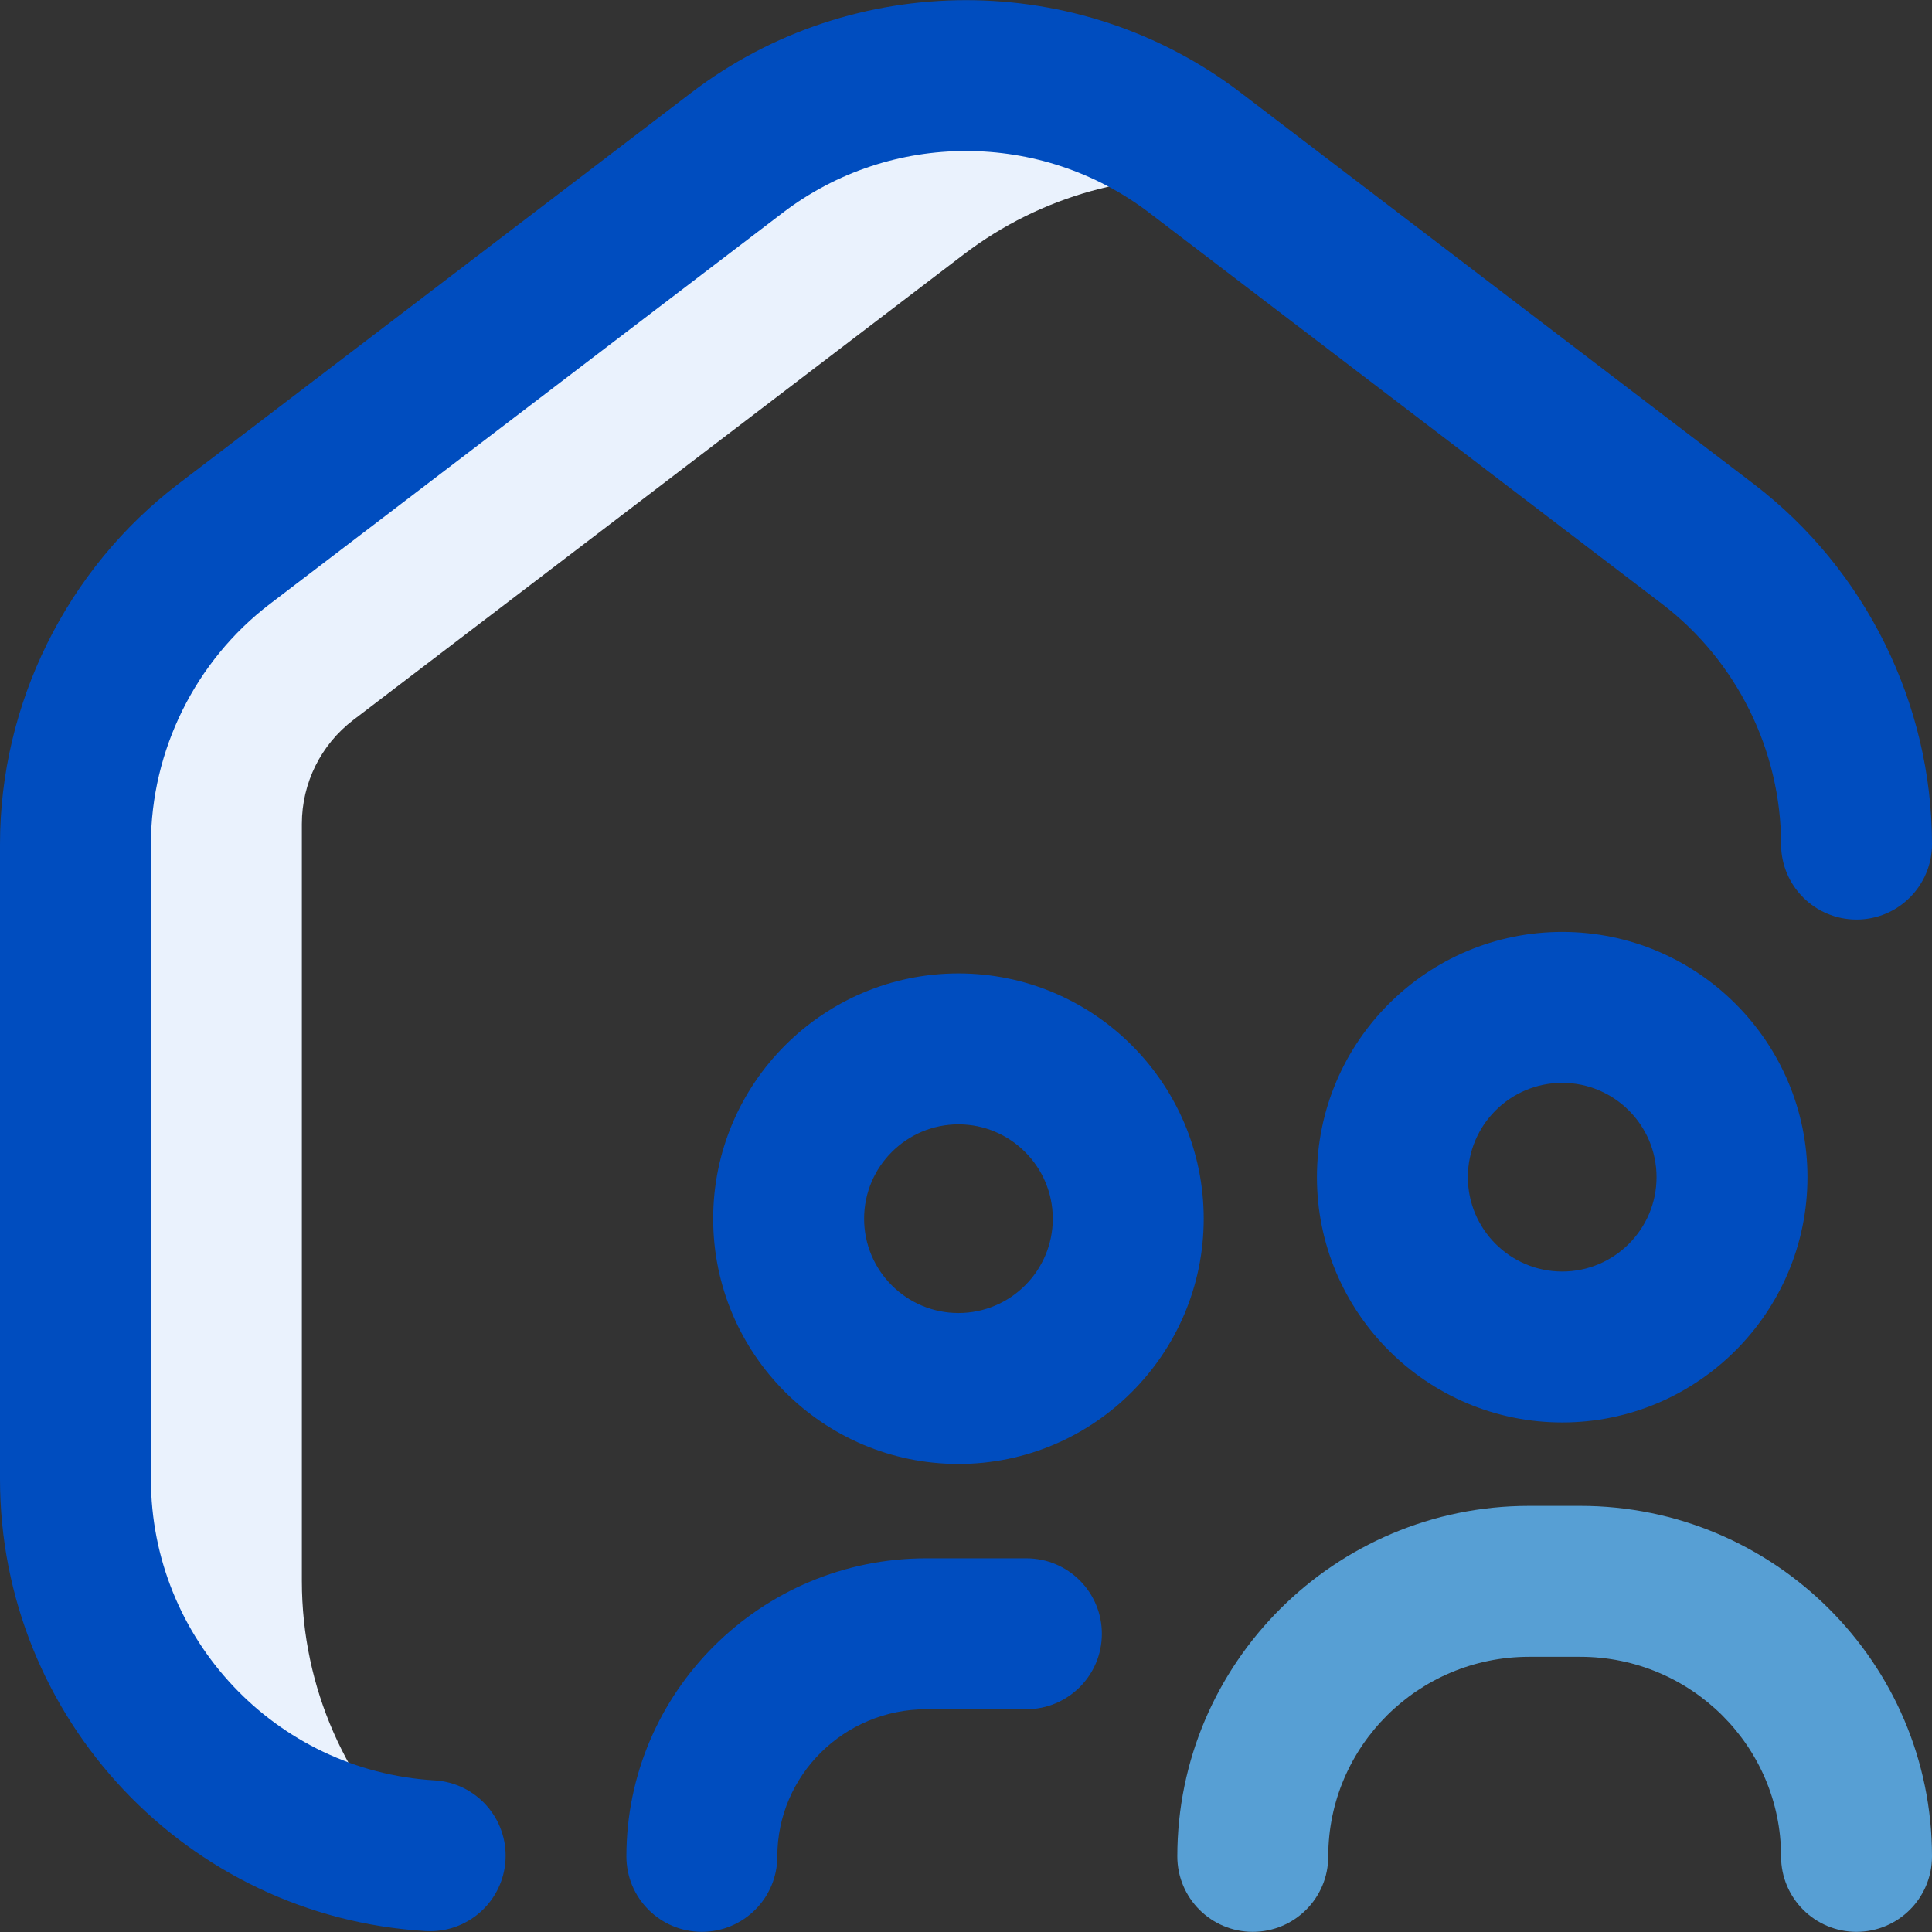
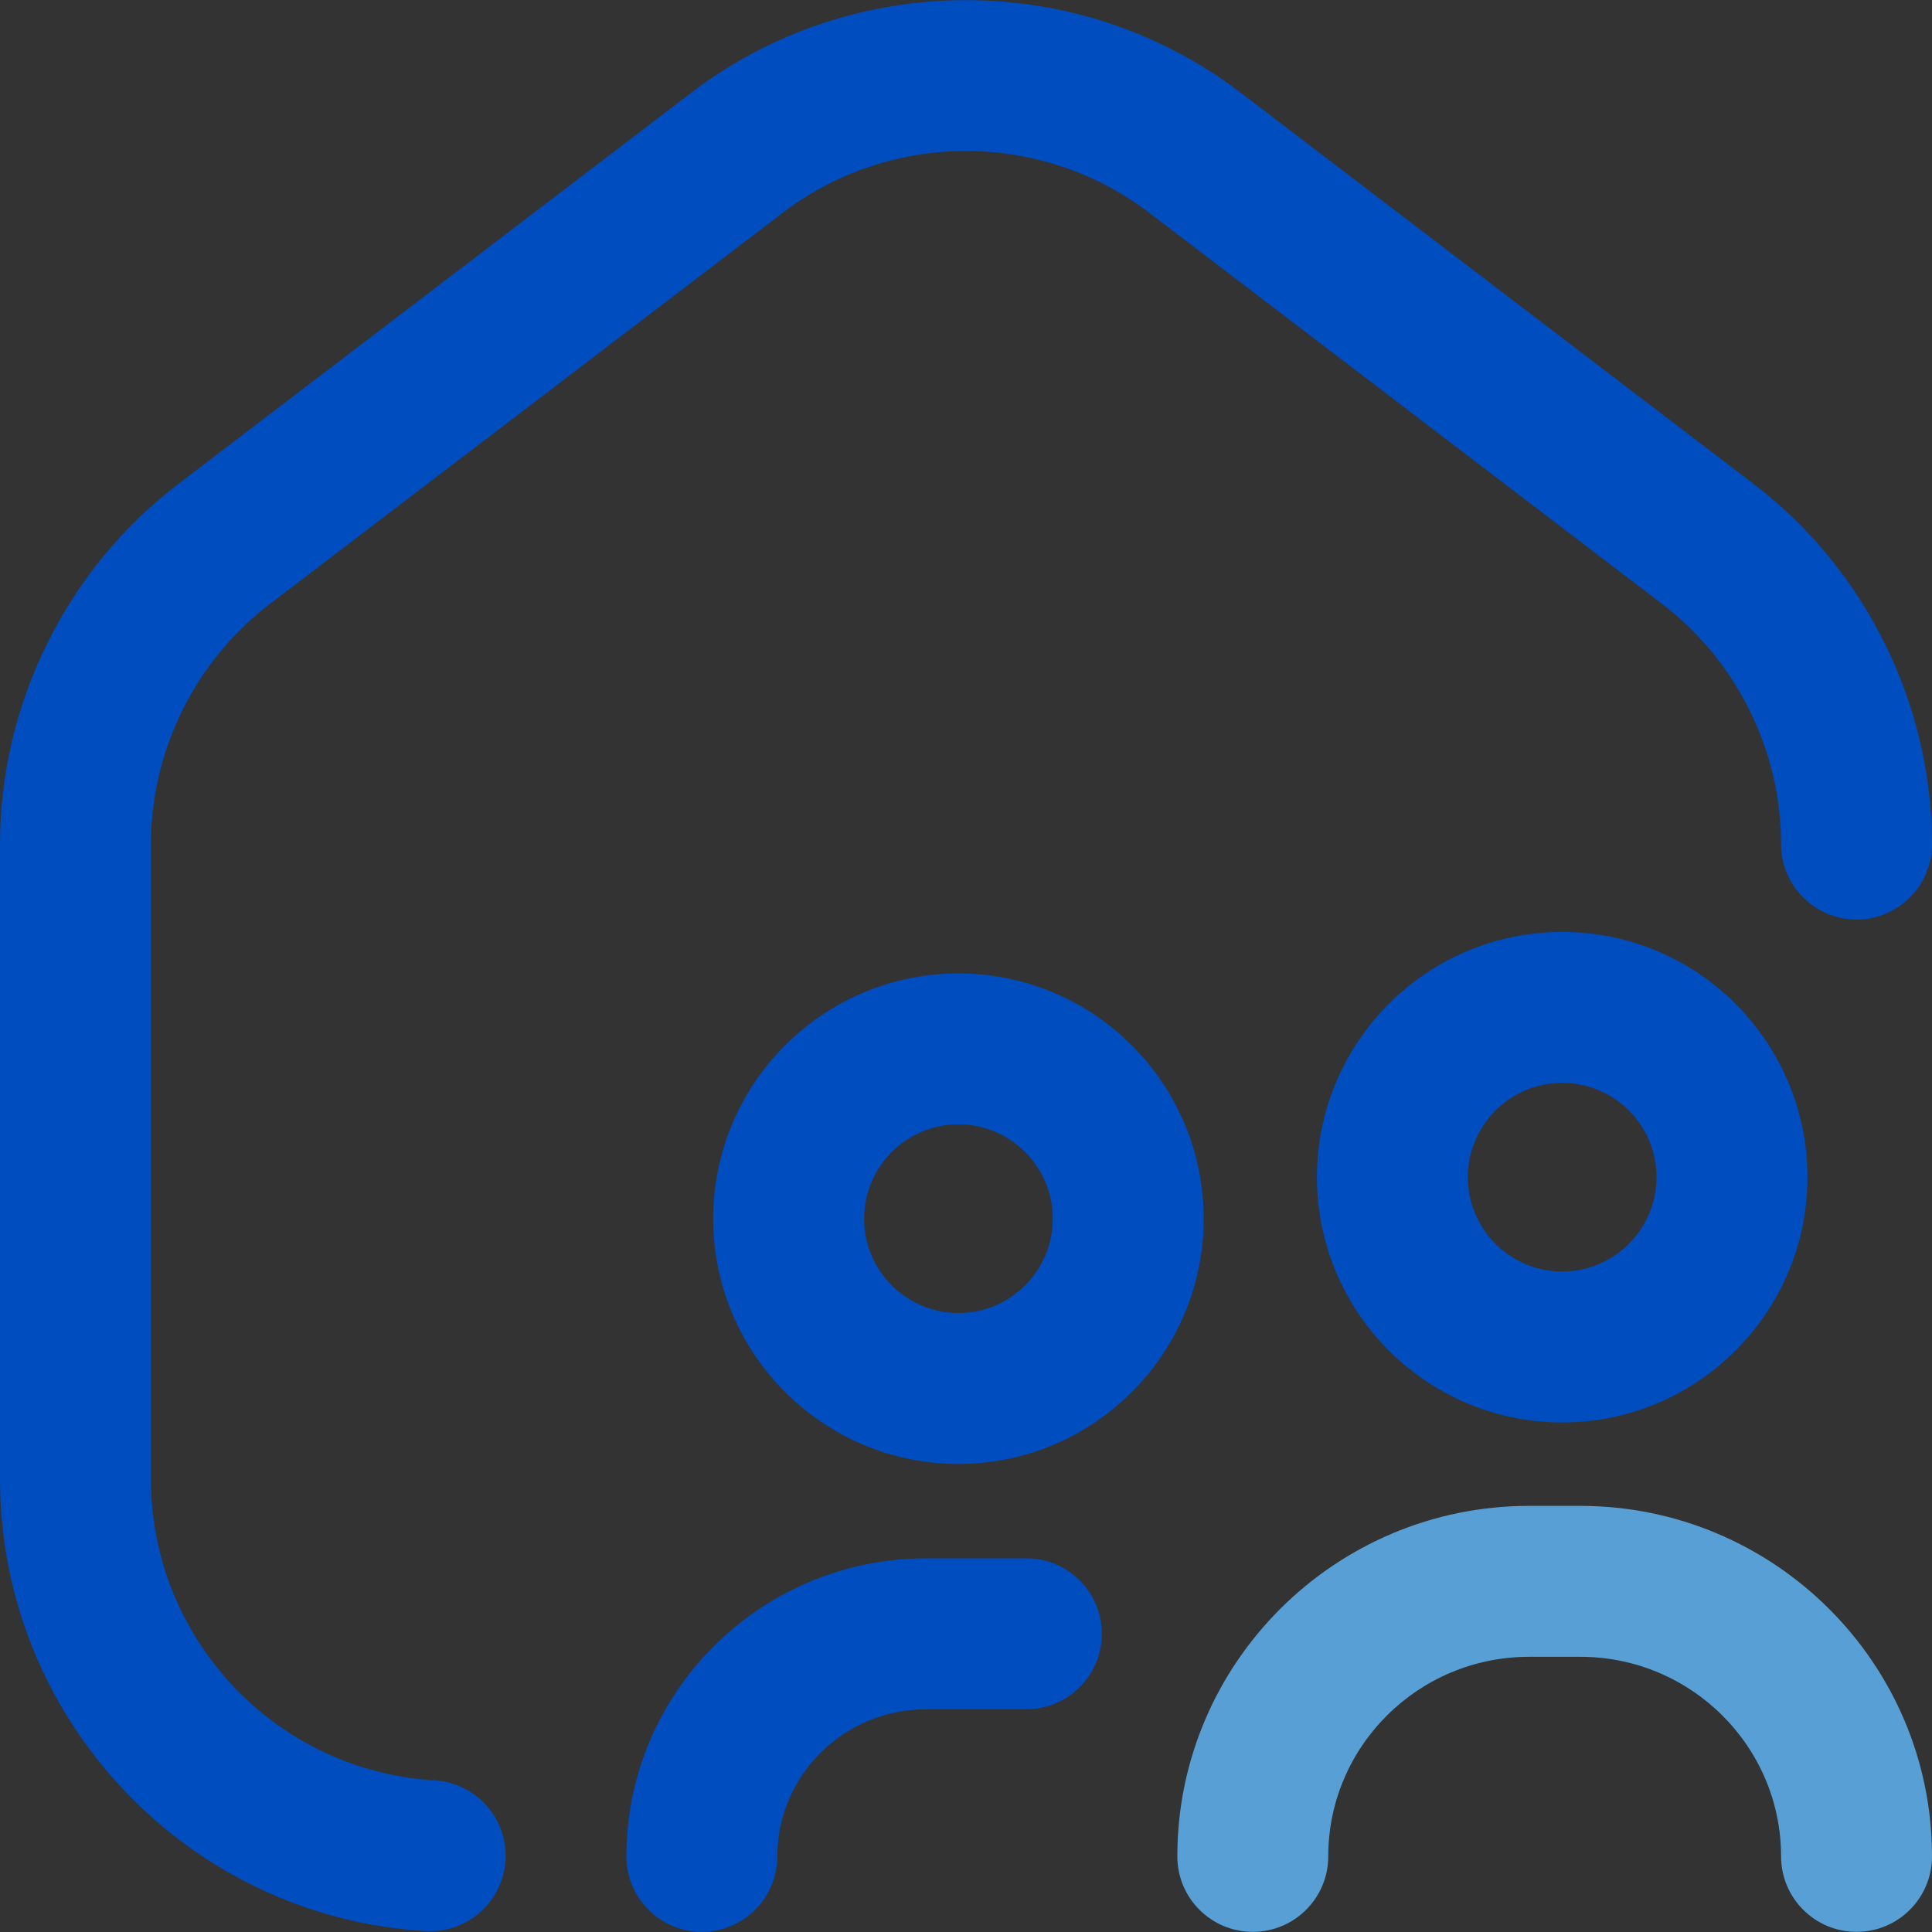
<svg xmlns="http://www.w3.org/2000/svg" width="50" height="50" viewBox="0 0 50 50" fill="none">
  <rect x="0" y="0" width="50" height="50" fill="#333333" stroke="none" />
-   <path d="M10.864 48.006C5.871 47.573 1.953 43.383 1.953 38.278V21.845C1.953 18.799 3.374 15.927 5.796 14.08L19.078 3.95C22.575 1.283 27.425 1.283 30.922 3.95L31.821 4.635C29.422 4.399 26.955 5.048 24.937 6.587L9.142 18.634C8.304 19.273 7.812 20.266 7.812 21.32V40.914C7.812 43.707 8.985 46.226 10.864 48.006Z" fill="#EAF2FD" />
  <path d="M40.43 36.813C36.93 36.813 34.082 33.965 34.082 30.465C34.082 26.965 36.93 24.118 40.43 24.118C43.93 24.118 46.777 26.965 46.777 30.465C46.777 33.965 43.93 36.813 40.43 36.813ZM40.43 28.024C39.084 28.024 37.988 29.119 37.988 30.465C37.988 31.811 39.084 32.907 40.43 32.907C41.776 32.907 42.871 31.811 42.871 30.465C42.871 29.119 41.776 28.024 40.43 28.024ZM24.805 37.887C21.305 37.887 18.457 35.04 18.457 31.54C18.457 28.039 21.305 25.192 24.805 25.192C28.305 25.192 31.152 28.039 31.152 31.54C31.152 35.04 28.305 37.887 24.805 37.887ZM24.805 29.098C23.459 29.098 22.363 30.193 22.363 31.54C22.363 32.886 23.459 33.981 24.805 33.981C26.151 33.981 27.246 32.886 27.246 31.54C27.246 30.193 26.151 29.098 24.805 29.098ZM13.082 48.141C13.146 47.065 12.325 46.14 11.248 46.076C7.131 45.833 3.906 42.407 3.906 38.278V21.845C3.906 19.424 5.056 17.102 6.981 15.633L20.262 5.503C23.052 3.376 26.948 3.376 29.738 5.503L43.019 15.633C44.944 17.102 46.094 19.424 46.094 21.845C46.094 22.924 46.968 23.798 48.047 23.798C49.126 23.798 50 22.924 50 21.845C50 18.213 48.276 14.73 45.388 12.527L32.107 2.397C27.922 -0.794 22.078 -0.794 17.893 2.397L4.612 12.527C1.724 14.73 0 18.213 0 21.845V38.278C0 44.472 4.839 49.61 11.018 49.976C11.057 49.978 11.096 49.979 11.135 49.979C12.16 49.979 13.021 49.179 13.082 48.141ZM20.117 48.043C20.117 45.943 21.847 44.235 23.974 44.235H26.562C27.641 44.235 28.516 43.36 28.516 42.282C28.516 41.203 27.641 40.329 26.562 40.329H23.974C19.693 40.329 16.211 43.789 16.211 48.043C16.211 49.122 17.085 49.996 18.164 49.996C19.243 49.996 20.117 49.122 20.117 48.043Z" fill="#004DBF" />
  <path d="M48.047 49.996C46.968 49.996 46.094 49.122 46.094 48.043C46.094 45.195 43.762 42.878 40.897 42.878H39.572C36.706 42.878 34.375 45.195 34.375 48.043C34.375 49.122 33.501 49.996 32.422 49.996C31.343 49.996 30.469 49.122 30.469 48.043C30.469 43.041 34.553 38.972 39.572 38.972H40.897C45.916 38.972 50 43.041 50 48.043C50 49.122 49.126 49.996 48.047 49.996Z" fill="#579FD4" />
</svg>